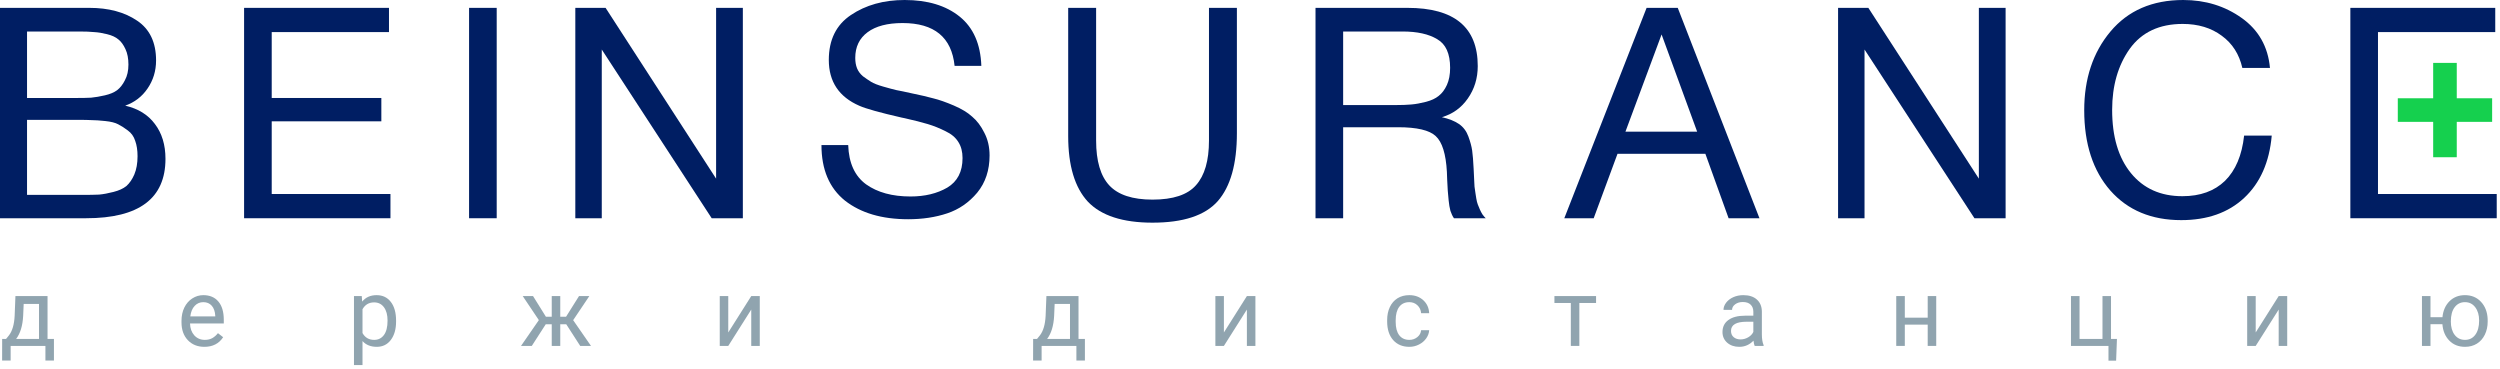
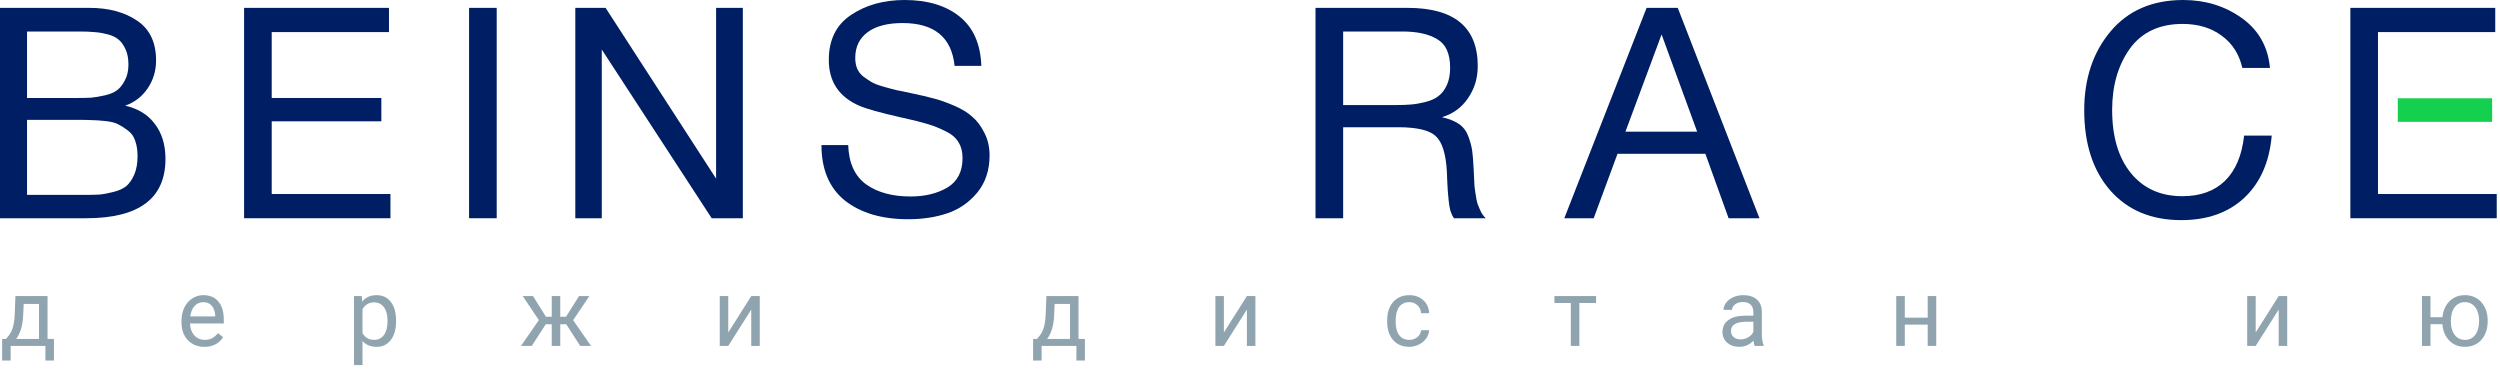
<svg xmlns="http://www.w3.org/2000/svg" width="318" height="47" viewBox="0 0 318 47" fill="none">
  <path d="M0 1H11.365C13.808 1 15.826 1.539 17.422 2.616C19.042 3.693 19.852 5.385 19.852 7.69C19.852 9.018 19.49 10.208 18.767 11.26C18.07 12.288 17.122 13.014 15.926 13.44C17.571 13.816 18.83 14.593 19.702 15.771C20.599 16.948 21.048 18.426 21.048 20.205C21.048 25.242 17.683 27.76 10.954 27.76H0V1ZM3.439 4.007V12.463H9.758C10.48 12.463 11.091 12.451 11.589 12.425C12.113 12.375 12.699 12.275 13.347 12.125C13.995 11.975 14.505 11.761 14.879 11.486C15.278 11.185 15.615 10.759 15.889 10.208C16.188 9.657 16.337 8.993 16.337 8.216C16.337 7.439 16.213 6.788 15.964 6.262C15.714 5.711 15.415 5.297 15.066 5.021C14.717 4.721 14.231 4.495 13.608 4.345C13.01 4.195 12.462 4.107 11.963 4.082C11.49 4.032 10.867 4.007 10.094 4.007H3.439ZM3.439 15.244V24.791H10.468C11.34 24.791 12.051 24.778 12.599 24.753C13.147 24.703 13.758 24.59 14.431 24.415C15.129 24.239 15.677 23.989 16.076 23.663C16.474 23.312 16.811 22.824 17.085 22.197C17.359 21.546 17.496 20.769 17.496 19.867C17.496 19.115 17.397 18.464 17.197 17.913C17.023 17.361 16.711 16.923 16.263 16.597C15.839 16.272 15.428 16.009 15.029 15.808C14.655 15.608 14.107 15.47 13.384 15.395C12.661 15.319 12.1 15.282 11.702 15.282C11.303 15.257 10.692 15.244 9.87 15.244H3.439Z" fill="#001E63" />
  <path d="M49.479 1V4.082H34.562V12.463H48.507V15.432H34.562V24.678H49.666V27.76H31.048V1H49.479Z" fill="#001E63" />
  <path d="M63.18 1V27.76H59.666V1H63.18Z" fill="#001E63" />
  <path d="M73.18 1H77.031L91.088 22.724V1H94.49V27.76H90.527L76.545 6.299V27.76H73.18V1Z" fill="#001E63" />
  <path d="M124.827 8.381H121.425C121.051 4.748 118.846 2.932 114.808 2.932C112.889 2.932 111.406 3.32 110.359 4.097C109.312 4.873 108.789 5.963 108.789 7.366C108.789 7.868 108.864 8.306 109.013 8.682C109.163 9.058 109.412 9.396 109.761 9.697C110.135 9.972 110.484 10.21 110.808 10.411C111.132 10.611 111.643 10.812 112.341 11.012C113.039 11.213 113.599 11.363 114.023 11.463C114.447 11.538 115.107 11.676 116.004 11.877C117.101 12.102 118.011 12.315 118.734 12.515C119.456 12.691 120.316 12.992 121.313 13.417C122.31 13.843 123.095 14.319 123.668 14.846C124.267 15.347 124.778 16.023 125.201 16.875C125.65 17.727 125.874 18.692 125.874 19.769C125.874 21.648 125.351 23.227 124.304 24.505C123.257 25.758 121.986 26.634 120.491 27.136C118.995 27.637 117.338 27.887 115.518 27.887C112.179 27.887 109.499 27.098 107.481 25.52C105.487 23.916 104.49 21.561 104.49 18.454H107.892C107.967 20.734 108.727 22.4 110.172 23.452C111.618 24.48 113.5 24.993 115.818 24.993C117.637 24.993 119.195 24.617 120.491 23.866C121.787 23.089 122.435 21.836 122.435 20.107C122.435 19.306 122.26 18.629 121.911 18.078C121.562 17.502 121.014 17.038 120.266 16.687C119.519 16.311 118.771 16.011 118.023 15.785C117.276 15.56 116.291 15.309 115.07 15.034C114.895 15.008 114.771 14.983 114.696 14.958C111.954 14.332 110.16 13.831 109.312 13.455C106.72 12.328 105.424 10.386 105.424 7.63C105.424 5.074 106.359 3.17 108.228 1.917C110.122 0.639 112.403 0 115.07 0C117.986 0 120.316 0.702 122.061 2.105C123.806 3.508 124.728 5.6 124.827 8.381Z" fill="#001E63" />
-   <path d="M135.874 1H139.426V17.875C139.426 20.481 139.987 22.385 141.108 23.588C142.23 24.791 144.062 25.392 146.604 25.392C149.221 25.392 151.065 24.778 152.137 23.55C153.233 22.323 153.782 20.431 153.782 17.875V1H157.333V16.936C157.333 20.844 156.523 23.726 154.903 25.58C153.283 27.409 150.517 28.323 146.604 28.323C142.815 28.323 140.074 27.434 138.379 25.655C136.709 23.851 135.874 21.07 135.874 17.311V1Z" fill="#001E63" />
  <path d="M167.333 1H179.035C184.992 1 187.97 3.468 187.97 8.404C187.97 9.957 187.546 11.336 186.699 12.538C185.877 13.716 184.78 14.505 183.409 14.906C184.306 15.107 185.029 15.395 185.577 15.771C186.126 16.146 186.525 16.672 186.774 17.349C187.023 18.026 187.185 18.627 187.26 19.153C187.335 19.679 187.397 20.456 187.447 21.483C187.447 21.583 187.459 21.834 187.484 22.235C187.509 22.611 187.521 22.874 187.521 23.024C187.521 23.149 187.534 23.387 187.559 23.738C187.609 24.089 187.646 24.352 187.671 24.527C187.696 24.703 187.733 24.941 187.783 25.242C187.833 25.542 187.895 25.793 187.97 25.993C188.045 26.169 188.132 26.382 188.232 26.632C188.331 26.858 188.444 27.071 188.568 27.271C188.693 27.447 188.83 27.609 188.98 27.76H184.942C184.767 27.509 184.618 27.196 184.493 26.82C184.394 26.444 184.319 26.006 184.269 25.505C184.219 24.979 184.182 24.565 184.157 24.264C184.132 23.939 184.107 23.475 184.082 22.874C184.057 22.273 184.045 21.934 184.045 21.859C183.92 19.579 183.446 18.063 182.624 17.311C181.826 16.56 180.231 16.184 177.839 16.184H170.848V27.76H167.333V1ZM170.848 4.007V13.365H177.465C178.287 13.365 178.973 13.34 179.521 13.29C180.094 13.24 180.717 13.127 181.39 12.952C182.063 12.776 182.599 12.526 182.998 12.2C183.422 11.874 183.77 11.411 184.045 10.809C184.319 10.208 184.456 9.481 184.456 8.63C184.456 6.825 183.908 5.61 182.811 4.984C181.739 4.332 180.269 4.007 178.399 4.007H170.848Z" fill="#001E63" />
  <path d="M213.41 1L223.803 27.76H219.878L216.924 19.566H205.746L202.718 27.76H198.979L209.447 1H213.41ZM215.878 16.748L211.354 4.383L206.756 16.748H215.878Z" fill="#001E63" />
-   <path d="M233.803 1H237.654L251.711 22.724V1H255.113V27.76H251.15L237.168 6.299V27.76H233.803V1Z" fill="#001E63" />
  <path d="M288.965 17.251C288.666 20.634 287.494 23.277 285.451 25.181C283.432 27.06 280.765 28 277.45 28C273.662 28 270.658 26.747 268.44 24.242C266.222 21.711 265.113 18.303 265.113 14.019C265.113 10.01 266.222 6.677 268.44 4.021C270.683 1.34 273.774 0 277.712 0C280.528 0 283.008 0.764 285.152 2.293C287.295 3.821 288.491 5.938 288.741 8.644H285.226C284.828 6.89 283.955 5.525 282.609 4.548C281.263 3.545 279.606 3.044 277.637 3.044C274.671 3.044 272.428 4.097 270.908 6.201C269.412 8.306 268.665 10.899 268.665 13.981C268.665 17.389 269.462 20.07 271.057 22.024C272.652 23.979 274.833 24.956 277.6 24.956C279.868 24.956 281.675 24.304 283.021 23.001C284.366 21.673 285.176 19.757 285.451 17.251H288.965Z" fill="#001E63" />
  <path d="M317.396 1V4.082H302.479V24.678H317.583V27.76H298.965V1H317.396Z" fill="#001E63" />
  <path d="M317 15.5L305 15.5L305 12.5L317 12.5V15.5Z" fill="#15D04E" />
-   <path d="M309.5 20L309.5 8L312.5 8L312.5 20H309.5Z" fill="#15D04E" />
  <path d="M0.768 43.115L1.143 42.652C1.564 42.105 1.805 41.285 1.863 40.191L1.963 37.66H6.047V43.115H6.861V45.863H5.777V44H1.354V45.863H0.27L0.275 43.115H0.768ZM2.051 43.115H4.963V38.662H3.012L2.947 40.174C2.881 41.435 2.582 42.416 2.051 43.115Z" fill="#90A4AF" />
  <path d="M25.993 44.117C25.134 44.117 24.435 43.836 23.896 43.273C23.357 42.707 23.087 41.951 23.087 41.006V40.807C23.087 40.178 23.206 39.617 23.445 39.125C23.687 38.629 24.023 38.242 24.452 37.965C24.886 37.684 25.355 37.543 25.859 37.543C26.683 37.543 27.323 37.815 27.78 38.357C28.238 38.9 28.466 39.678 28.466 40.69V41.141H24.171C24.187 41.766 24.368 42.272 24.716 42.658C25.068 43.041 25.513 43.232 26.052 43.232C26.435 43.232 26.759 43.154 27.025 42.998C27.29 42.842 27.523 42.635 27.722 42.377L28.384 42.893C27.853 43.709 27.056 44.117 25.993 44.117ZM25.859 38.434C25.421 38.434 25.054 38.594 24.757 38.914C24.46 39.23 24.277 39.676 24.206 40.25H27.382V40.168C27.351 39.617 27.202 39.191 26.937 38.891C26.671 38.586 26.312 38.434 25.859 38.434Z" fill="#90A4AF" />
  <path d="M50.381 40.9C50.381 41.865 50.16 42.643 49.719 43.232C49.278 43.822 48.68 44.117 47.926 44.117C47.157 44.117 46.551 43.873 46.11 43.385V46.438H45.026V37.66H46.016L46.069 38.363C46.51 37.816 47.123 37.543 47.909 37.543C48.67 37.543 49.272 37.83 49.713 38.404C50.159 38.978 50.381 39.777 50.381 40.801V40.9ZM49.297 40.777C49.297 40.062 49.145 39.498 48.84 39.084C48.535 38.67 48.118 38.463 47.586 38.463C46.93 38.463 46.438 38.754 46.11 39.336V42.365C46.434 42.943 46.93 43.232 47.598 43.232C48.118 43.232 48.53 43.027 48.834 42.617C49.143 42.203 49.297 41.59 49.297 40.777Z" fill="#90A4AF" />
  <path d="M72.027 41.246H71.265V44H70.181V41.246H69.419L67.644 44H66.273L68.541 40.719L66.49 37.66H67.802L69.437 40.285H70.181V37.66H71.265V40.285H72.004L73.65 37.66H74.963L72.906 40.725L75.173 44H73.802L72.027 41.246Z" fill="#90A4AF" />
  <path d="M95.559 37.66H96.643V44H95.559V39.377L92.635 44H91.552V37.66H92.635V42.289L95.559 37.66Z" fill="#90A4AF" />
  <path d="M131.907 43.115L132.282 42.652C132.704 42.105 132.945 41.285 133.003 40.191L133.103 37.66H137.187V43.115H138.001V45.863H136.917V44H132.493V45.863H131.409L131.415 43.115H131.907ZM133.191 43.115H136.103V38.662H134.152L134.087 40.174C134.021 41.435 133.722 42.416 133.191 43.115Z" fill="#90A4AF" />
  <path d="M158.604 37.66H159.688V44H158.604V39.377L155.68 44H154.596V37.66H155.68V42.289L158.604 37.66Z" fill="#90A4AF" />
  <path d="M179.271 43.232C179.658 43.232 179.996 43.115 180.285 42.881C180.574 42.647 180.734 42.353 180.765 42.002H181.791C181.771 42.365 181.646 42.711 181.416 43.039C181.185 43.367 180.877 43.629 180.49 43.824C180.107 44.02 179.701 44.117 179.271 44.117C178.408 44.117 177.72 43.83 177.209 43.256C176.701 42.678 176.447 41.889 176.447 40.889V40.707C176.447 40.09 176.56 39.541 176.787 39.06C177.013 38.58 177.337 38.207 177.759 37.941C178.185 37.676 178.687 37.543 179.265 37.543C179.976 37.543 180.566 37.756 181.035 38.182C181.507 38.607 181.759 39.16 181.791 39.84H180.765C180.734 39.43 180.578 39.094 180.296 38.832C180.019 38.566 179.675 38.434 179.265 38.434C178.714 38.434 178.287 38.633 177.982 39.031C177.681 39.426 177.531 39.998 177.531 40.748V40.953C177.531 41.684 177.681 42.246 177.982 42.641C178.283 43.035 178.712 43.232 179.271 43.232Z" fill="#90A4AF" />
  <path d="M203.02 38.539H200.893V44H199.809V38.539H197.723V37.66H203.02V38.539Z" fill="#90A4AF" />
  <path d="M223.195 44C223.133 43.875 223.082 43.652 223.043 43.332C222.539 43.855 221.938 44.117 221.238 44.117C220.613 44.117 220.1 43.941 219.697 43.59C219.299 43.234 219.1 42.785 219.1 42.242C219.1 41.582 219.35 41.07 219.85 40.707C220.354 40.34 221.061 40.156 221.971 40.156H223.025V39.658C223.025 39.279 222.912 38.978 222.686 38.756C222.459 38.529 222.125 38.416 221.684 38.416C221.297 38.416 220.973 38.514 220.711 38.709C220.449 38.904 220.318 39.141 220.318 39.418H219.229C219.229 39.102 219.34 38.797 219.562 38.504C219.789 38.207 220.094 37.973 220.477 37.801C220.863 37.629 221.287 37.543 221.748 37.543C222.479 37.543 223.051 37.727 223.465 38.094C223.879 38.457 224.094 38.959 224.109 39.6V42.518C224.109 43.1 224.184 43.562 224.332 43.906V44H223.195ZM221.396 43.174C221.736 43.174 222.059 43.086 222.363 42.91C222.668 42.734 222.889 42.506 223.025 42.225V40.924H222.176C220.848 40.924 220.184 41.312 220.184 42.09C220.184 42.43 220.297 42.695 220.523 42.887C220.75 43.078 221.041 43.174 221.396 43.174Z" fill="#90A4AF" />
  <path d="M246.288 44H245.204V41.293H242.292V44H241.202V37.66H242.292V40.408H245.204V37.66H246.288V44Z" fill="#90A4AF" />
-   <path d="M263.428 37.66H264.518V43.115H267.436V37.66H268.52V43.115H269.276L269.17 45.881H268.198V44H263.428V37.66Z" fill="#90A4AF" />
  <path d="M289.849 37.66H290.933V44H289.849V39.377L286.925 44H285.841V37.66H286.925V42.289L289.849 37.66Z" fill="#90A4AF" />
  <path d="M309.157 40.35H310.68C310.763 39.506 311.061 38.828 311.577 38.316C312.096 37.801 312.751 37.543 313.54 37.543C314.368 37.543 315.046 37.822 315.573 38.381C316.1 38.94 316.386 39.666 316.429 40.56L316.434 40.9C316.434 41.518 316.313 42.074 316.071 42.57C315.829 43.066 315.489 43.449 315.052 43.719C314.614 43.984 314.114 44.117 313.552 44.117C312.735 44.117 312.067 43.852 311.548 43.32C311.028 42.785 310.737 42.092 310.675 41.24H309.157V44H308.073V37.66H309.157V40.35ZM311.747 40.9C311.747 41.603 311.909 42.168 312.233 42.594C312.561 43.02 313.001 43.232 313.552 43.232C314.102 43.232 314.538 43.016 314.858 42.582C315.182 42.148 315.345 41.545 315.345 40.772C315.345 40.08 315.18 39.518 314.852 39.084C314.524 38.65 314.087 38.434 313.54 38.434C313.001 38.434 312.567 38.647 312.239 39.072C311.911 39.498 311.747 40.107 311.747 40.9Z" fill="#90A4AF" />
</svg>